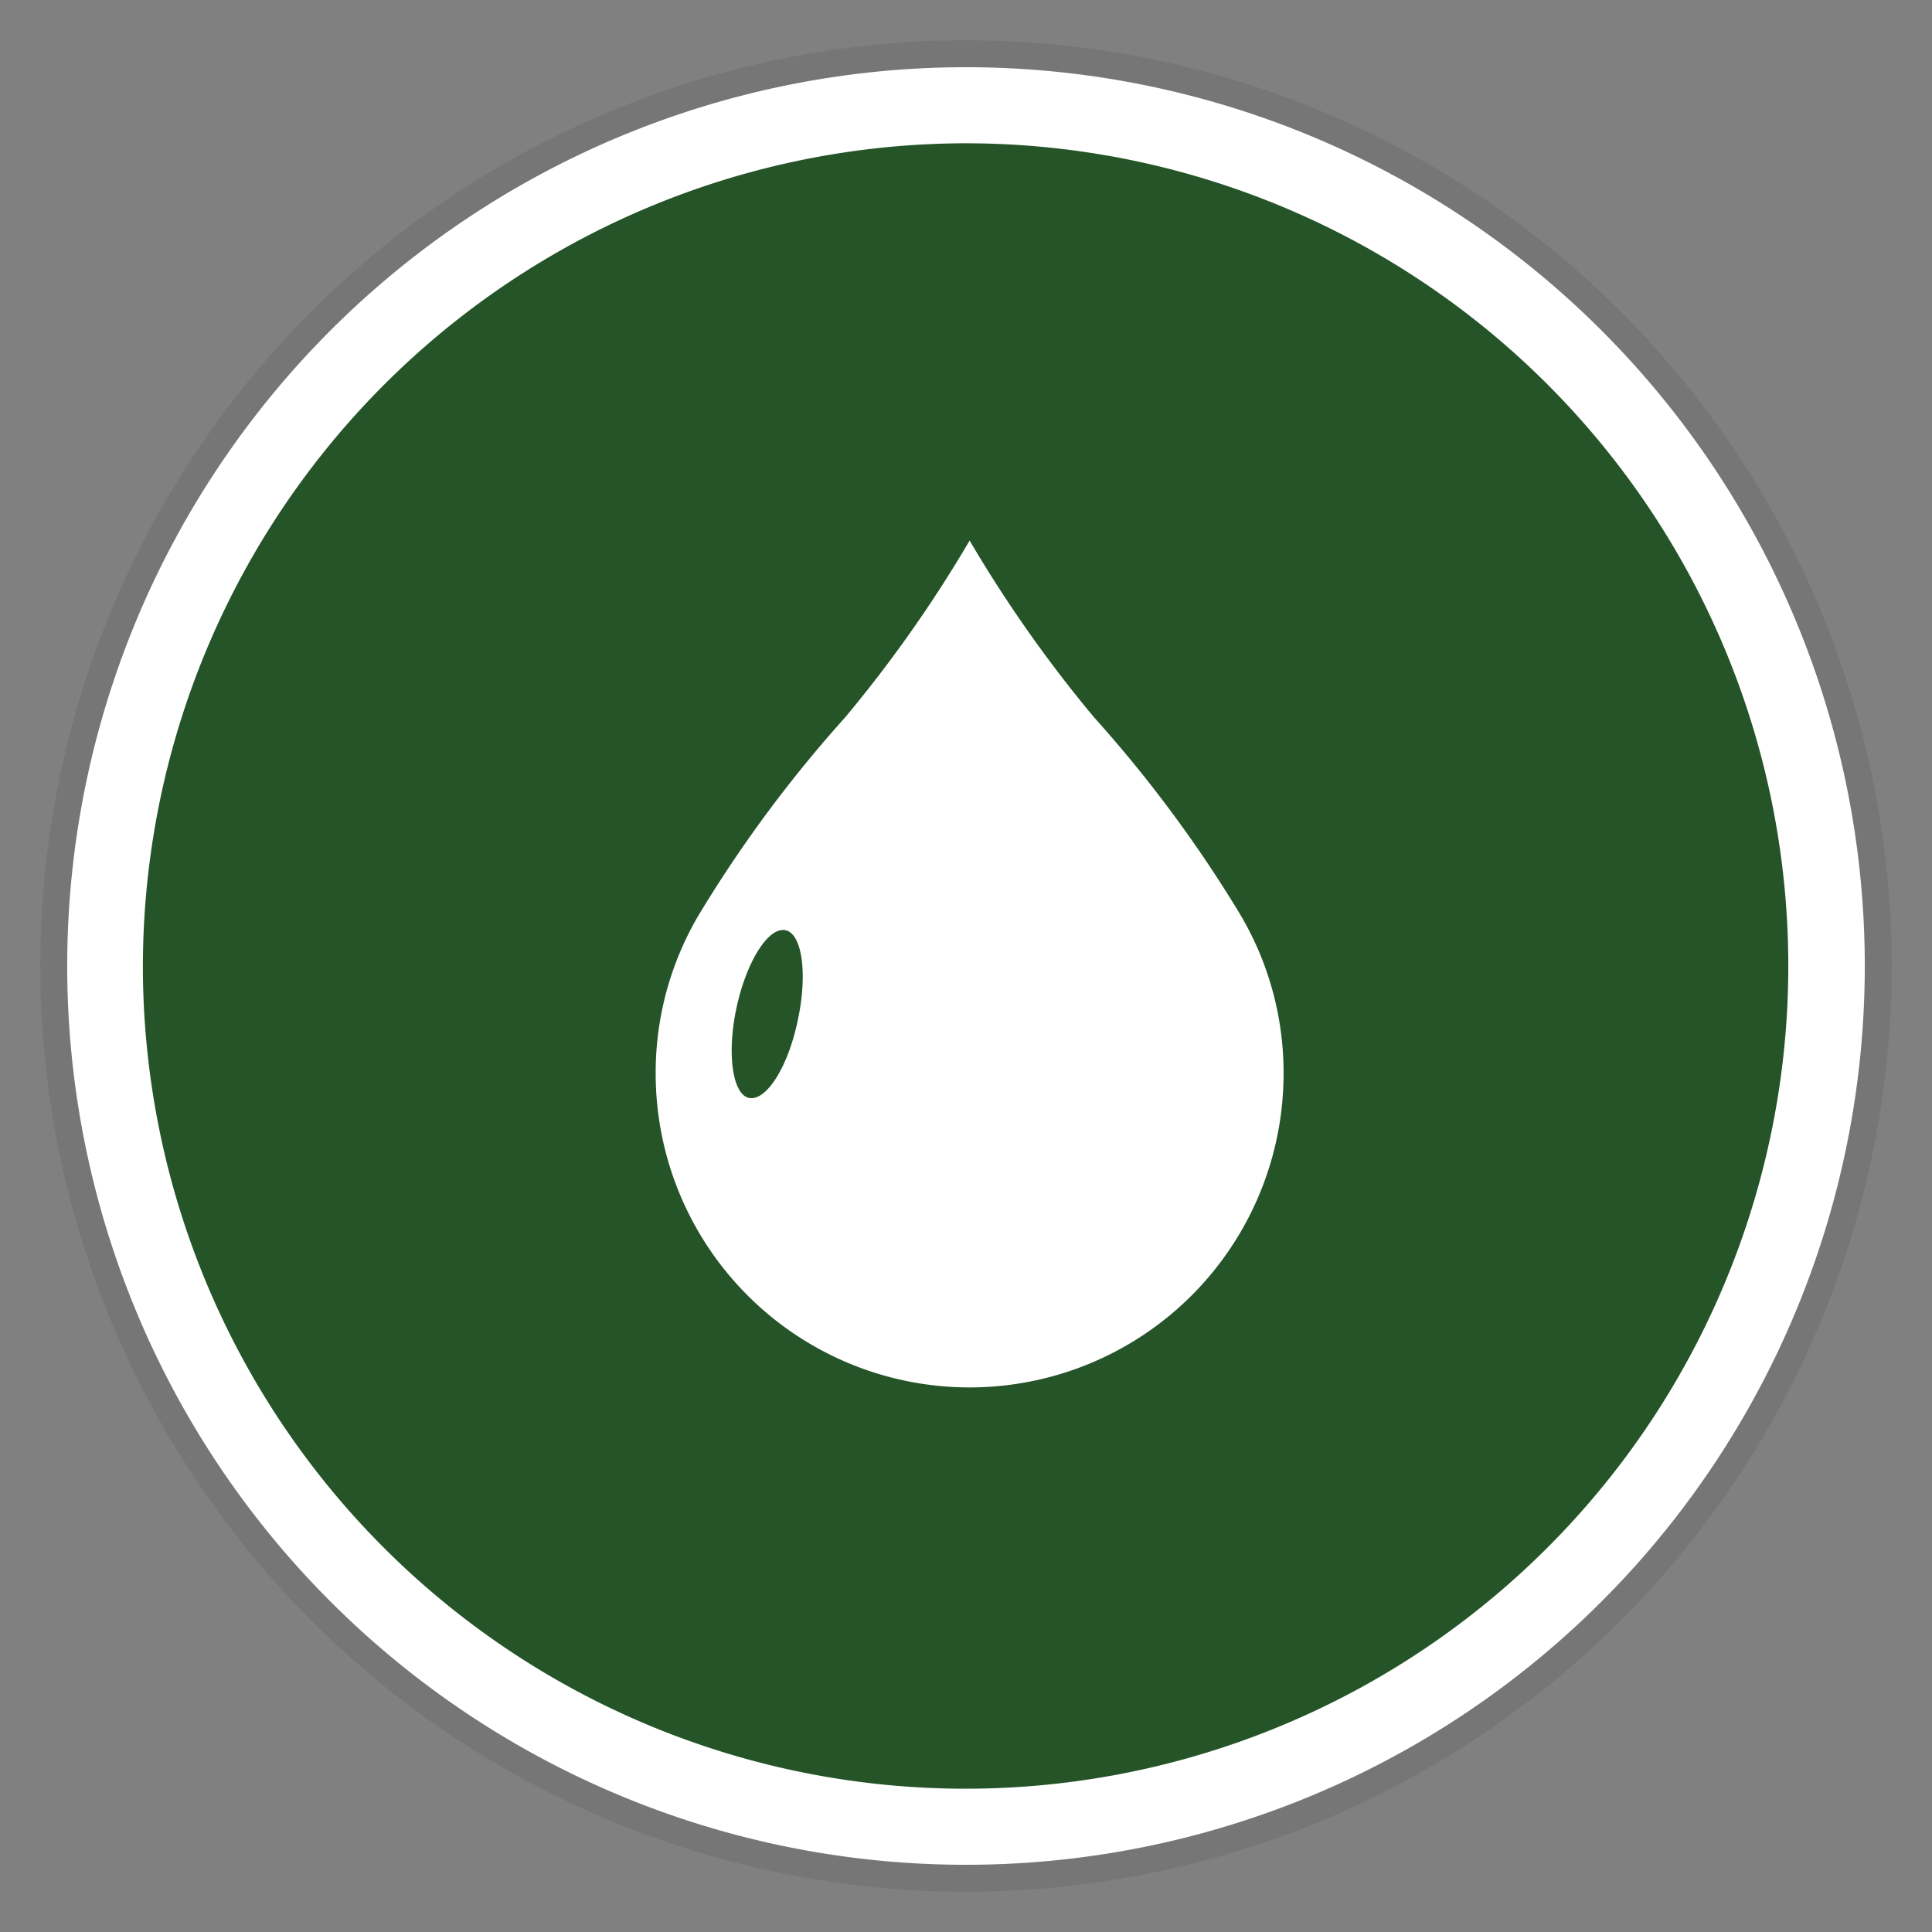
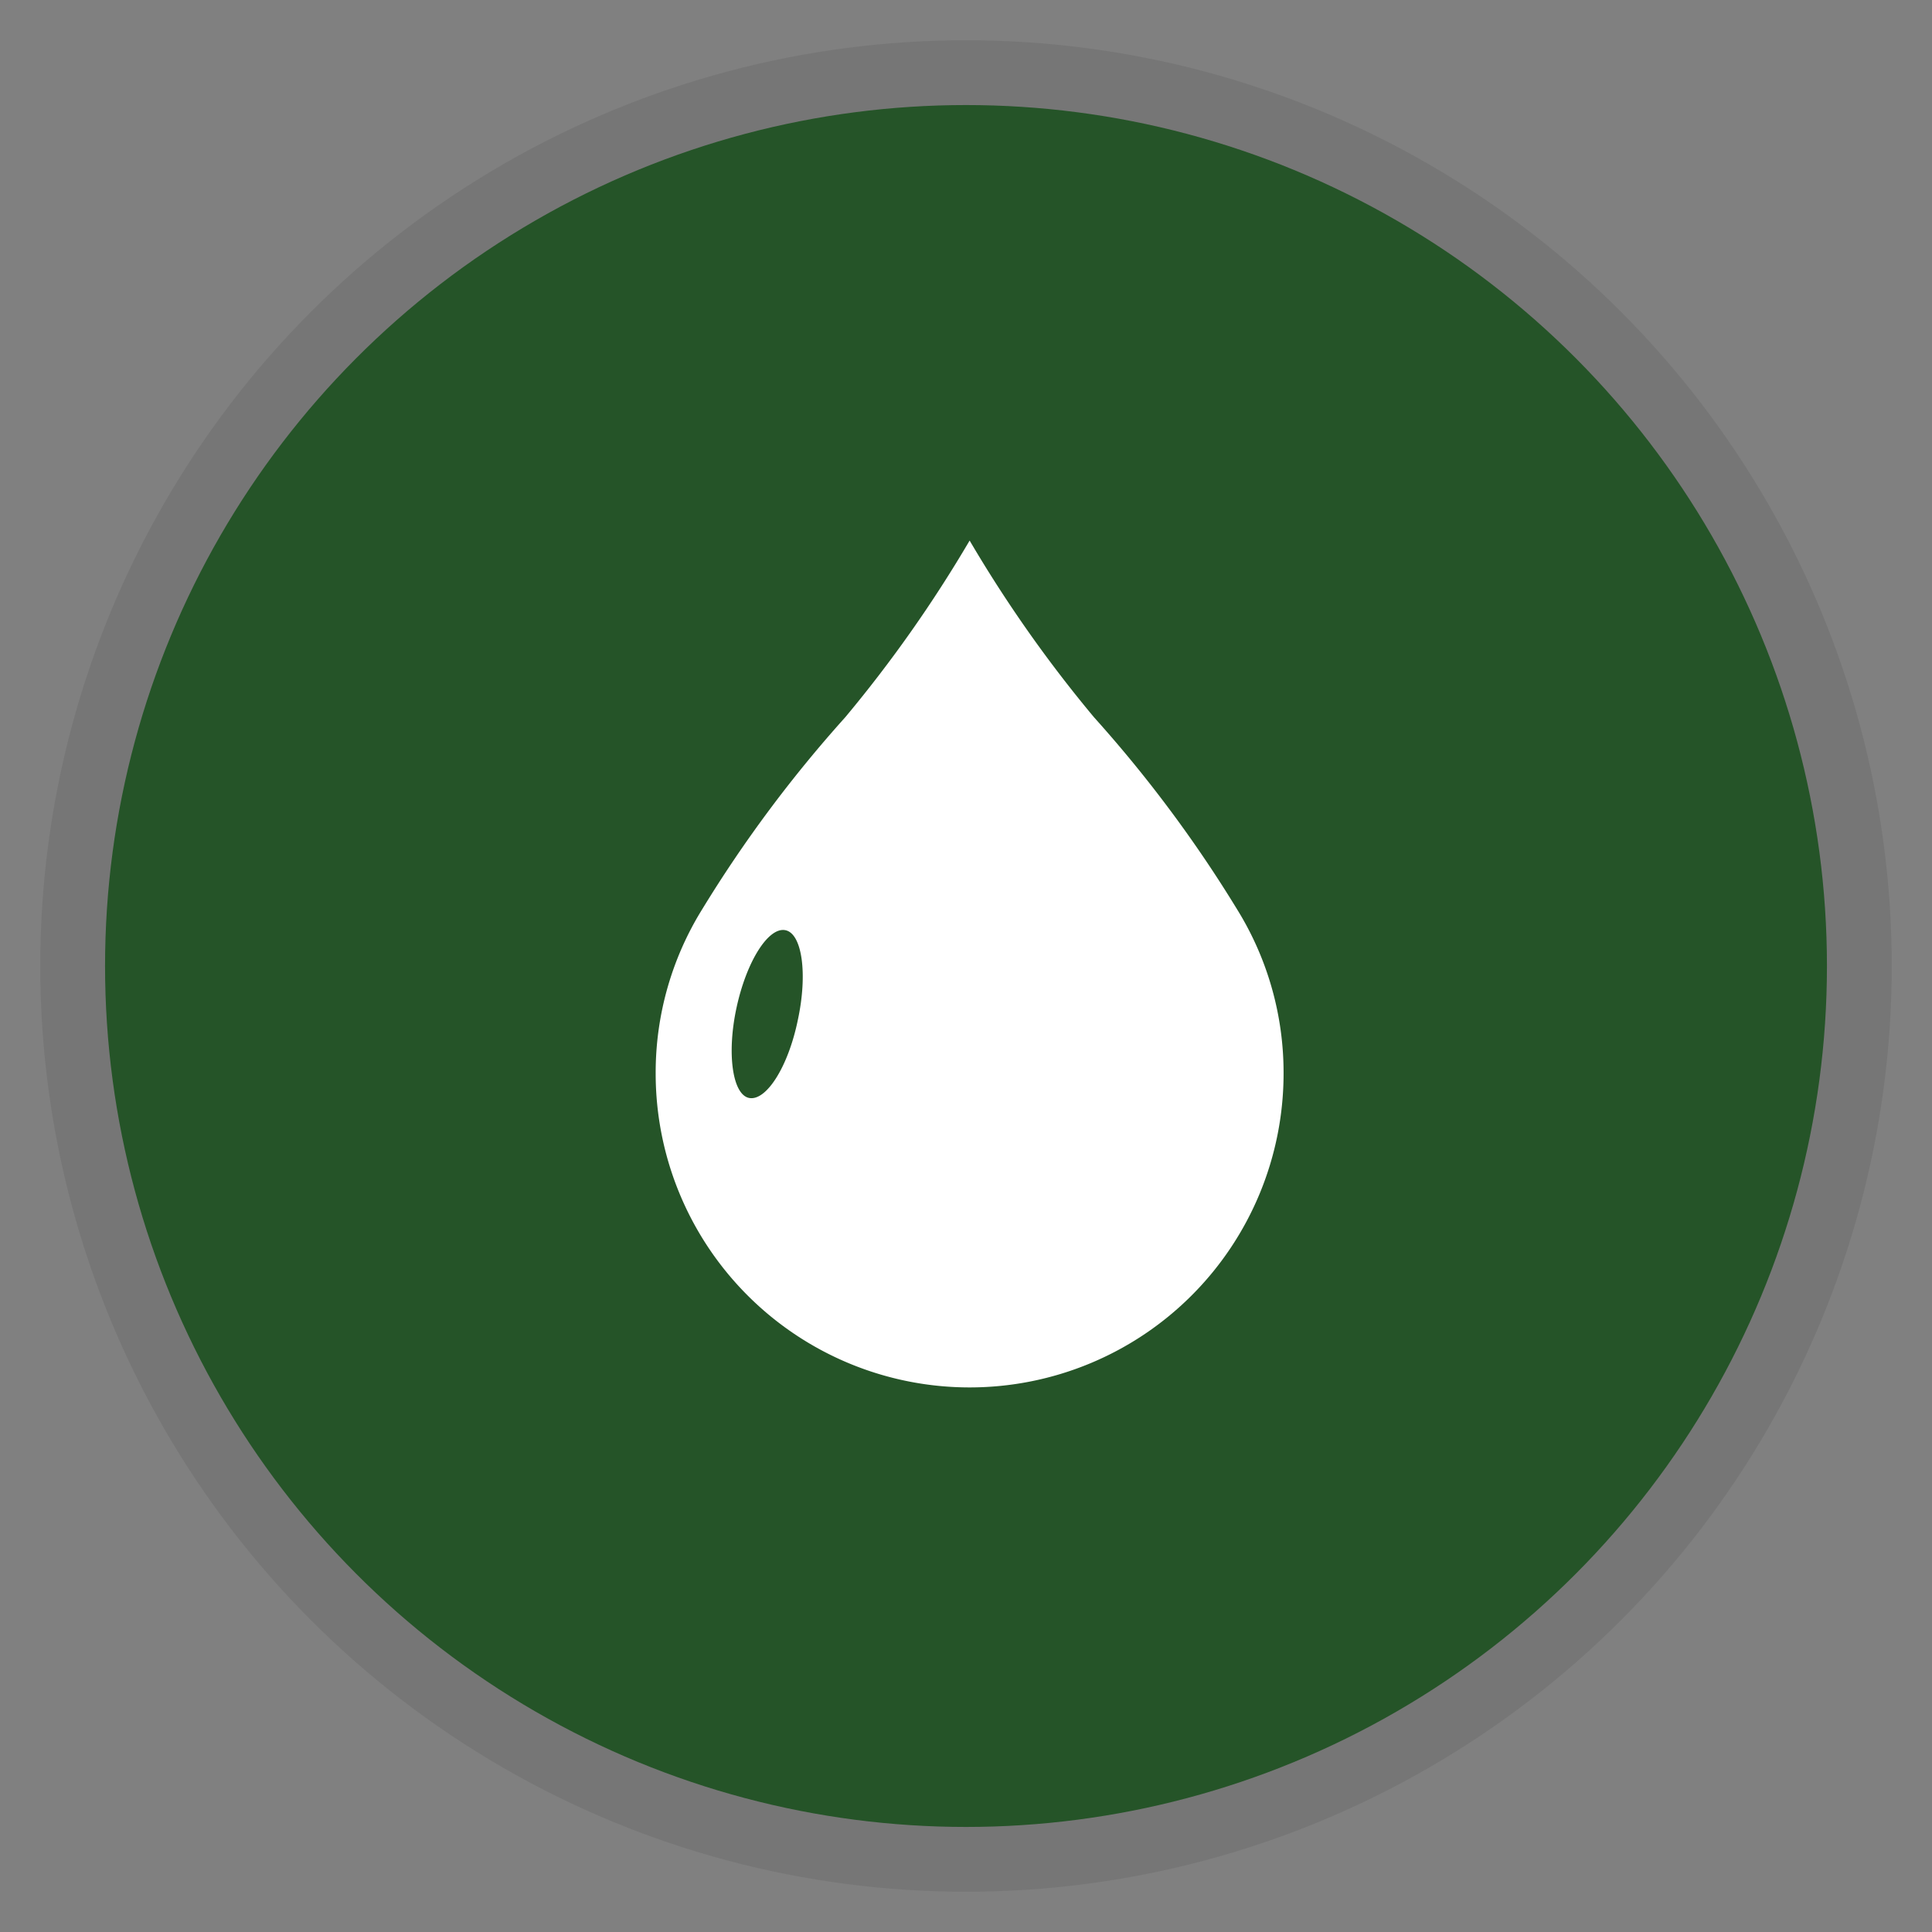
<svg xmlns="http://www.w3.org/2000/svg" width="48" height="48" viewBox="0 0 48 48">
  <rect x="0" y="0" width="48" height="48" fill="#808080" stroke="none" />
  <defs>
    <style>.cls-1{fill:#231f20;opacity:0.1;}.cls-2{fill:#255428;}.cls-3{fill:#fff;}</style>
  </defs>
  <g id="Icons_med">
    <g id="icon_07">
      <circle id="shadow" class="cls-1" cx="24" cy="24" r="23" />
      <g id="bg">
        <circle class="cls-2" cx="24" cy="24" r="21.39" />
-         <path class="cls-3" d="M24,3.56A20.44,20.44,0,1,1,3.55,24,20.47,20.47,0,0,1,24,3.56m0-1.89A22.33,22.33,0,1,0,46.33,24,22.33,22.33,0,0,0,24,1.67Z" />
      </g>
      <path class="cls-3" d="M30.74,22.6a32.36,32.36,0,0,0-3.56-4.78,32.66,32.66,0,0,1-3.09-4.39A32.66,32.66,0,0,1,21,17.82a32.36,32.36,0,0,0-3.56,4.78,7.7,7.7,0,0,0-1.15,4.07,7.8,7.8,0,0,0,15.6,0A7.7,7.7,0,0,0,30.74,22.6ZM19.82,25.35c-.24,1.16-.78,2-1.2,1.93s-.57-1.1-.32-2.25.79-2,1.21-1.92S20.07,24.2,19.82,25.35Z" />
    </g>
  </g>
</svg>